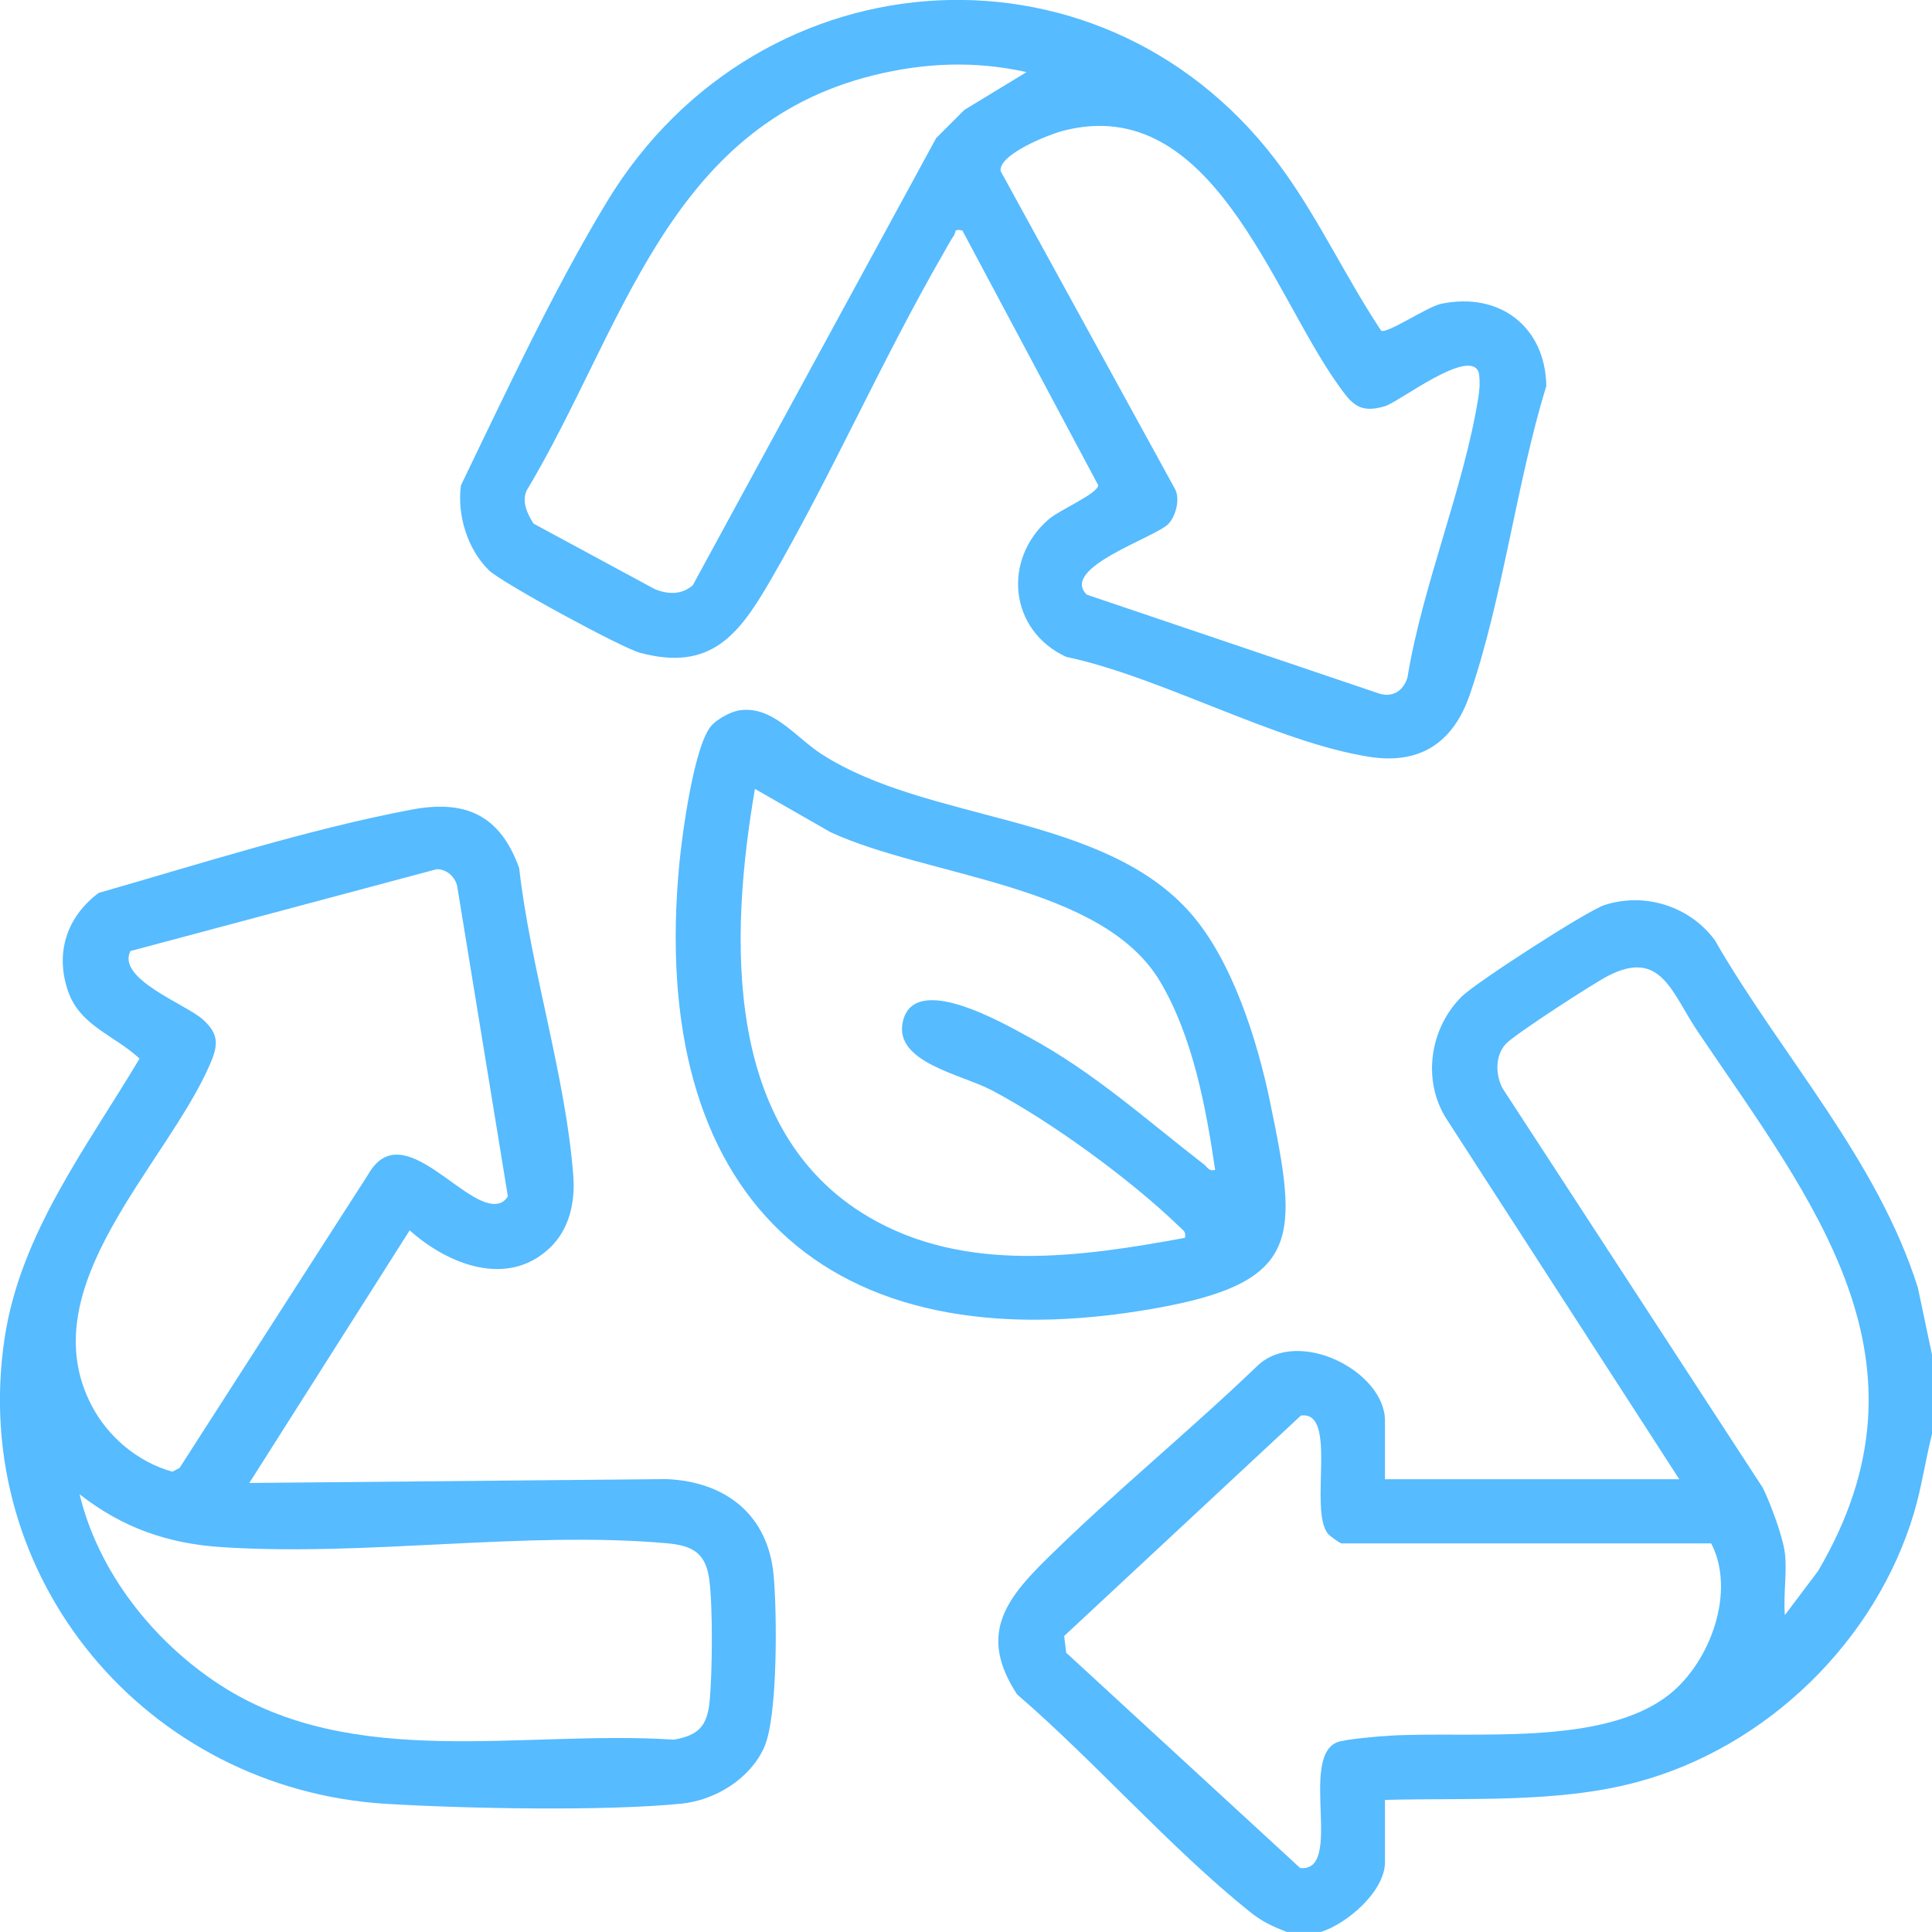
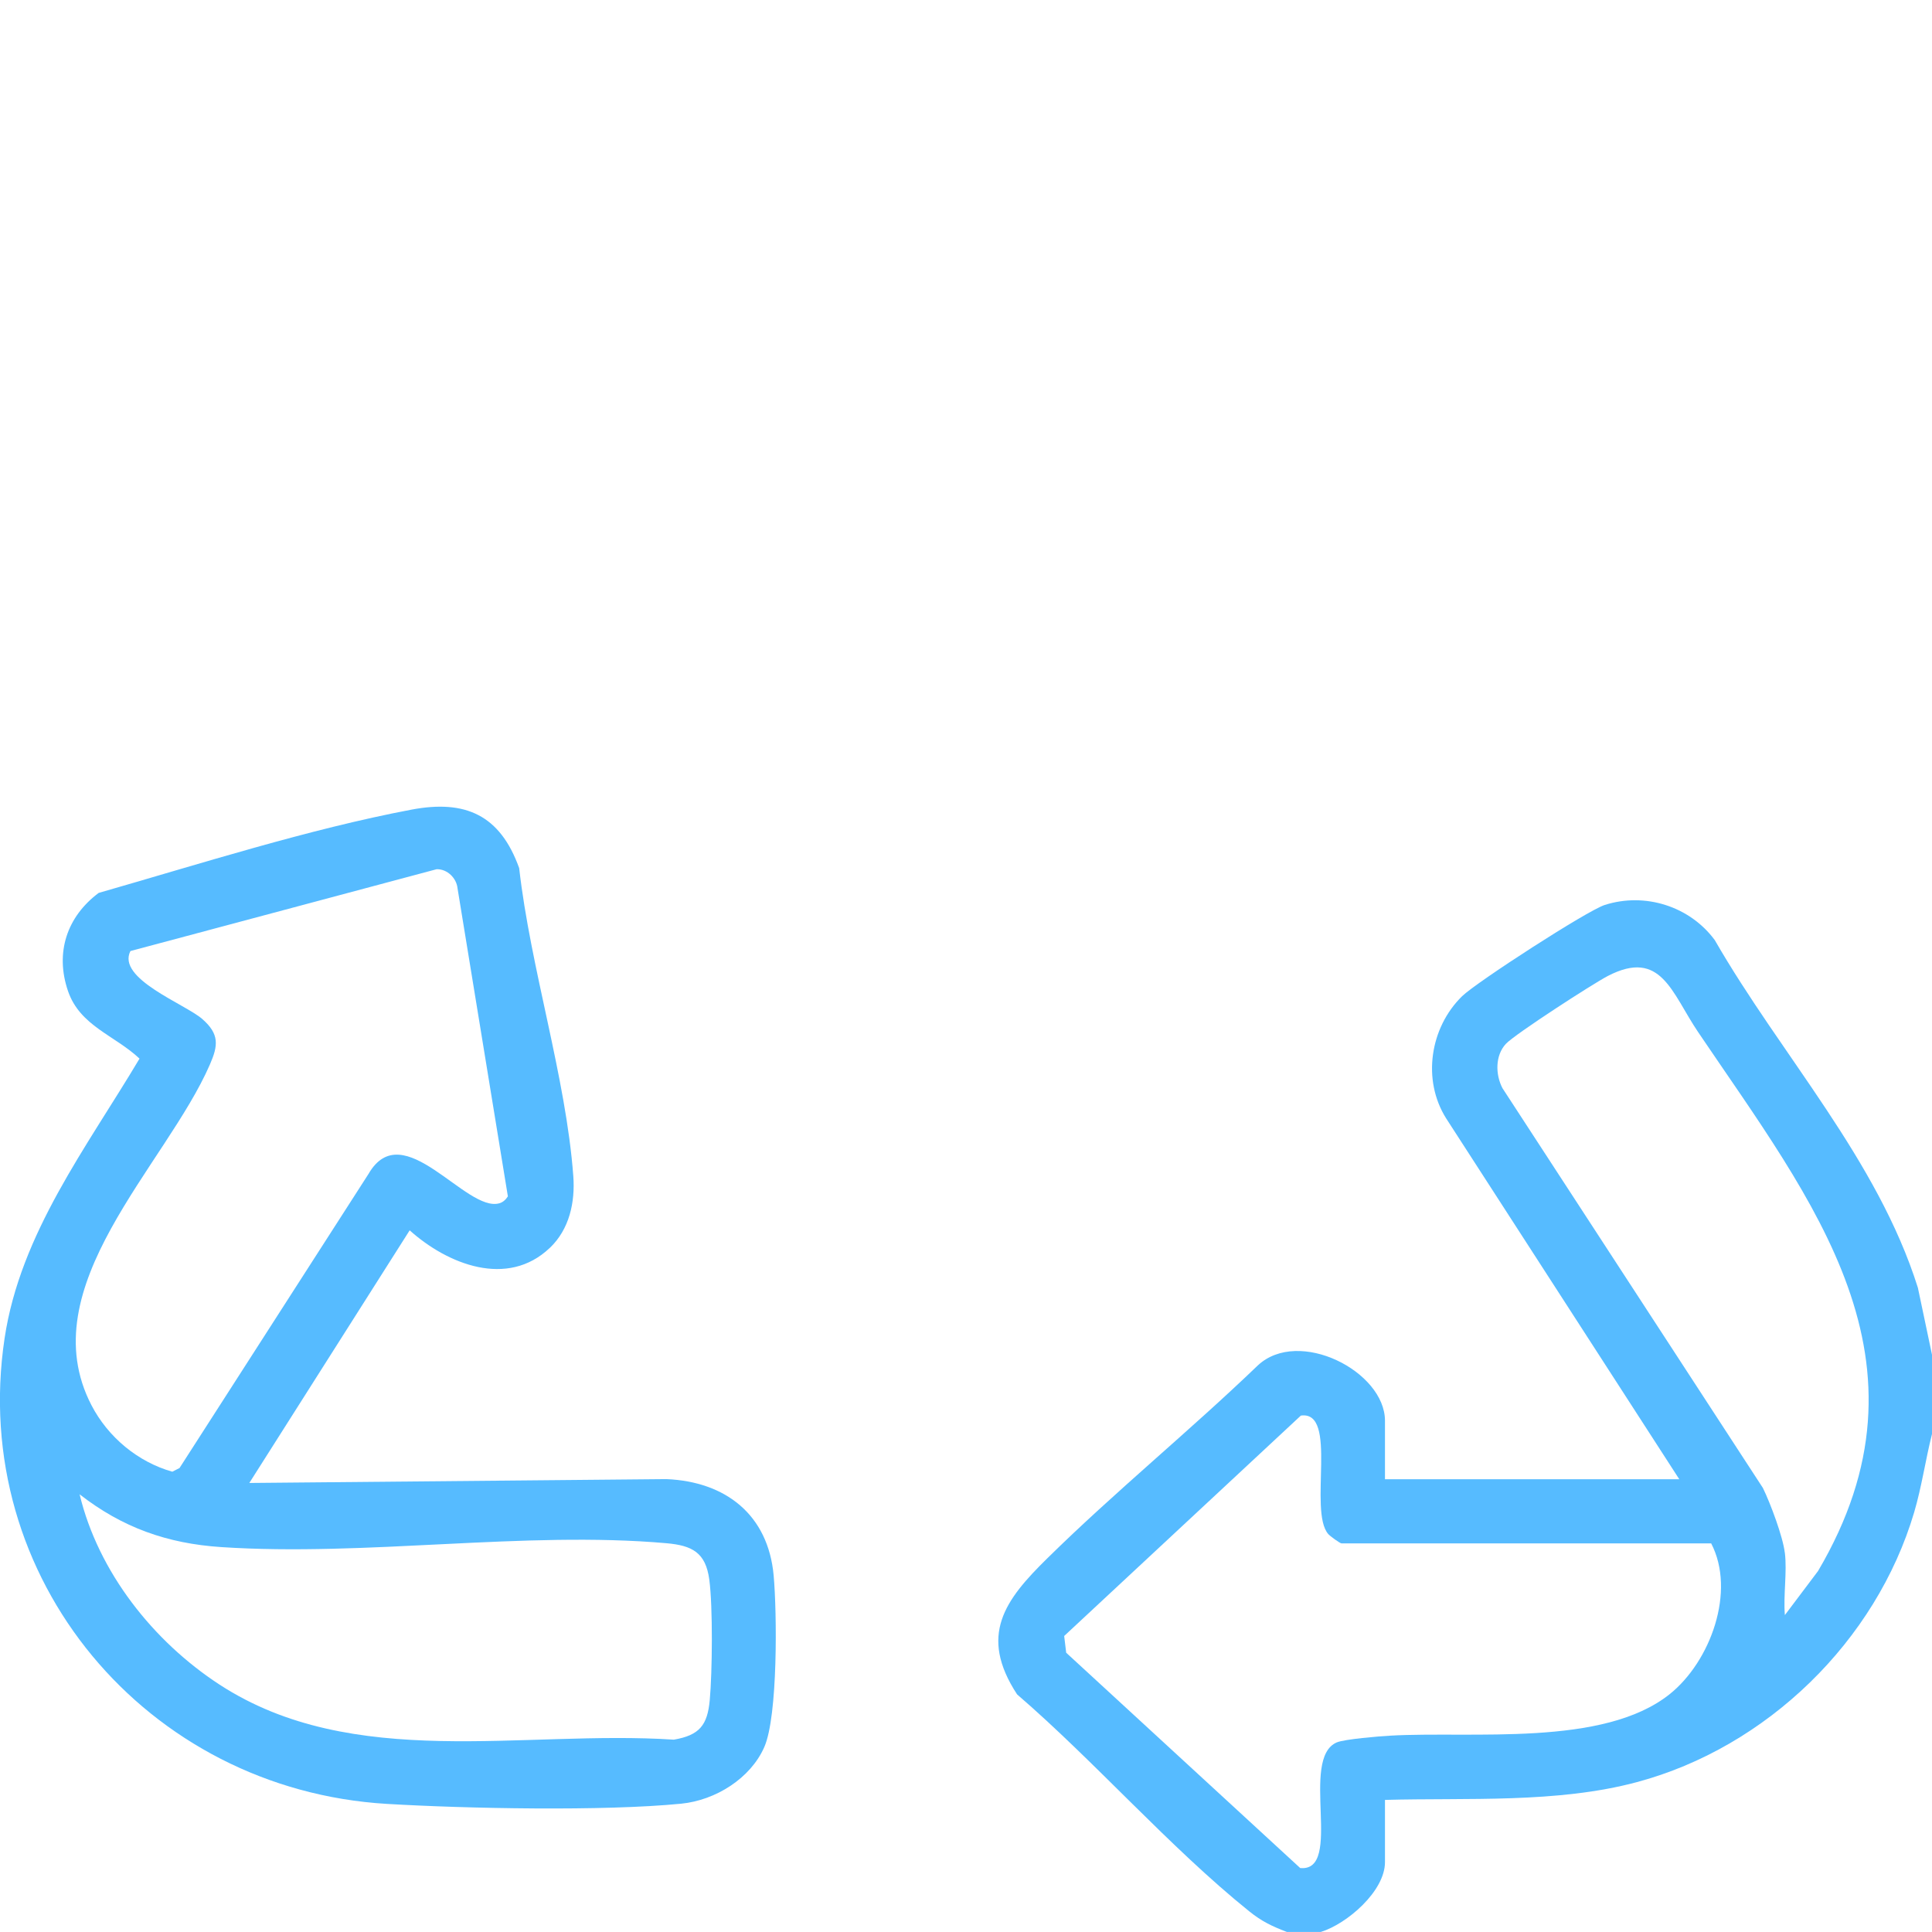
<svg xmlns="http://www.w3.org/2000/svg" width="65" height="65" viewBox="0 0 65 65" fill="none">
  <g clip-path="url(#clip0_71_1932)">
    <path d="M65 45.58V48.245C64.779 49.12 64.656 50.012 64.4 50.88C63.117 55.214 59.44 58.787 55.073 59.957C52.389 60.678 49.364 60.479 46.596 60.556V62.65C46.596 63.627 45.321 64.725 44.438 64.998H43.295C42.791 64.805 42.447 64.642 42.025 64.301C39.337 62.136 36.851 59.276 34.218 57.005C32.917 55.014 33.811 53.827 35.233 52.43C37.509 50.19 40.017 48.15 42.32 45.936C43.695 44.657 46.596 46.138 46.596 47.801V49.768H56.498L48.651 37.622C47.841 36.331 48.107 34.575 49.192 33.515C49.674 33.045 53.404 30.632 53.991 30.446C55.344 30.013 56.85 30.49 57.691 31.628C59.93 35.516 63.162 39 64.525 43.324L65 45.578V45.58ZM60.05 52.244C60.128 52.896 59.994 53.67 60.05 54.338L61.167 52.854C65.335 45.781 61.011 40.464 57.133 34.726C56.241 33.408 55.889 31.906 54.095 32.835C53.591 33.096 50.973 34.79 50.666 35.117C50.301 35.506 50.308 36.15 50.549 36.611L59.311 50.061C59.563 50.575 59.984 51.699 60.048 52.242L60.05 52.244ZM57.574 51.926H45.135C45.085 51.926 44.75 51.684 44.687 51.611C44.012 50.829 45.035 47.445 43.766 47.626L35.803 55.041L35.871 55.604L43.744 62.848C45.212 62.989 43.707 59.16 44.975 58.621C45.233 58.512 46.408 58.414 46.778 58.394C49.54 58.238 53.937 58.782 56.172 57C57.552 55.899 58.407 53.532 57.571 51.926H57.574Z" fill="#56BBFF" />
-     <path d="M32.376 7.756C32.075 7.685 32.171 7.81 32.095 7.92C31.98 8.087 31.832 8.366 31.72 8.558C29.662 12.127 27.993 15.954 25.926 19.517C24.875 21.33 23.93 22.608 21.532 21.962C20.919 21.798 16.871 19.604 16.444 19.181C15.726 18.474 15.375 17.33 15.507 16.331C17.018 13.207 18.621 9.752 20.425 6.779C25.59 -1.733 37.35 -2.41 43.195 5.757C44.414 7.459 45.308 9.382 46.466 11.123C46.663 11.247 48.018 10.316 48.491 10.22C50.454 9.814 51.987 10.99 52.025 12.98C51.011 16.287 50.563 20.128 49.452 23.365C48.906 24.955 47.811 25.732 46.081 25.464C42.959 24.98 39.064 22.774 35.866 22.098C33.941 21.203 33.721 18.803 35.296 17.46C35.656 17.153 36.943 16.604 36.948 16.324L32.376 7.751V7.756ZM34.537 2.426C32.8 2.038 31.103 2.109 29.38 2.535C22.426 4.258 20.962 11.095 17.714 16.511C17.549 16.899 17.747 17.289 17.949 17.616L22.027 19.819C22.468 20.002 22.936 20.017 23.308 19.69L31.495 4.648L32.446 3.697L34.537 2.426ZM39.32 17.616C38.9 18.078 35.637 19.098 36.565 20.007L46.336 23.312C46.814 23.497 47.209 23.266 47.353 22.793C47.853 19.712 49.255 16.4 49.737 13.374C49.781 13.094 49.801 12.814 49.751 12.533C49.462 11.666 47.075 13.518 46.602 13.664C45.72 13.933 45.464 13.569 45.02 12.948C42.773 9.808 40.773 3.14 35.805 4.39C35.298 4.517 33.59 5.19 33.665 5.757L39.515 16.421C39.719 16.755 39.566 17.345 39.32 17.616Z" fill="#56BBFF" />
    <path d="M18.5 41.981C17.072 43.346 15.054 42.534 13.783 41.393L8.388 49.893L22.419 49.763C24.415 49.846 25.844 50.963 26.029 53.007C26.141 54.248 26.175 57.734 25.713 58.78C25.252 59.827 24.081 60.568 22.919 60.683C20.306 60.941 15.694 60.849 13.014 60.69C4.943 60.208 -1.058 53.107 0.154 45.027C0.683 41.496 2.923 38.593 4.694 35.616C3.861 34.832 2.689 34.519 2.287 33.34C1.848 32.055 2.247 30.844 3.32 30.041C6.698 29.074 10.383 27.894 13.845 27.239C15.656 26.897 16.825 27.417 17.467 29.206C17.845 32.559 19.043 36.25 19.288 39.568C19.353 40.447 19.158 41.354 18.5 41.983V41.981ZM14.697 29.242L4.388 31.997C3.915 32.926 6.225 33.776 6.805 34.283C7.385 34.79 7.342 35.172 7.062 35.814C5.58 39.221 1.01 43.295 3.077 47.277C3.635 48.352 4.638 49.186 5.797 49.514L6.04 49.39L12.397 39.497C13.557 37.486 15.682 40.813 16.804 40.482C16.926 40.447 17.021 40.355 17.087 40.25L15.393 29.884C15.358 29.544 15.051 29.238 14.698 29.244L14.697 29.242ZM2.679 50.277C3.308 52.89 5.155 55.223 7.385 56.676C11.877 59.601 17.596 58.195 22.671 58.529C23.536 58.38 23.801 58.041 23.879 57.198C23.965 56.261 23.986 54.051 23.863 53.142C23.741 52.233 23.287 51.996 22.421 51.92C17.647 51.499 12.321 52.374 7.439 52.05C5.624 51.93 4.114 51.392 2.679 50.275V50.277Z" fill="#56BBFF" />
-     <path d="M24.859 23.902C25.984 23.716 26.772 24.814 27.644 25.374C31.257 27.695 37.102 27.356 40.06 30.727C41.465 32.331 42.3 35.002 42.729 37.071C43.67 41.613 43.839 43.133 38.876 44.016C27.72 46.004 21.771 40.187 22.86 29.016C22.953 28.055 23.357 25.025 23.95 24.396C24.151 24.184 24.573 23.95 24.858 23.902H24.859ZM40.882 39.36C40.575 37.257 40.127 34.868 39.032 33.025C37.085 29.747 31.242 29.522 27.94 27.997L25.399 26.542C24.551 31.482 24.3 38.041 29.216 40.938C32.463 42.853 36.338 42.295 39.866 41.646C39.914 41.434 39.798 41.388 39.675 41.267C38.06 39.701 35.346 37.718 33.353 36.674C32.336 36.142 30.07 35.74 30.374 34.376C30.75 32.682 33.743 34.42 34.623 34.897C36.806 36.08 38.561 37.671 40.502 39.172C40.629 39.27 40.665 39.417 40.884 39.36H40.882Z" fill="#56BBFF" />
  </g>
  <defs>
    <clipPath id="clip0_71_1932">
      <rect width="65" height="65" fill="white" />
    </clipPath>
  </defs>
</svg>